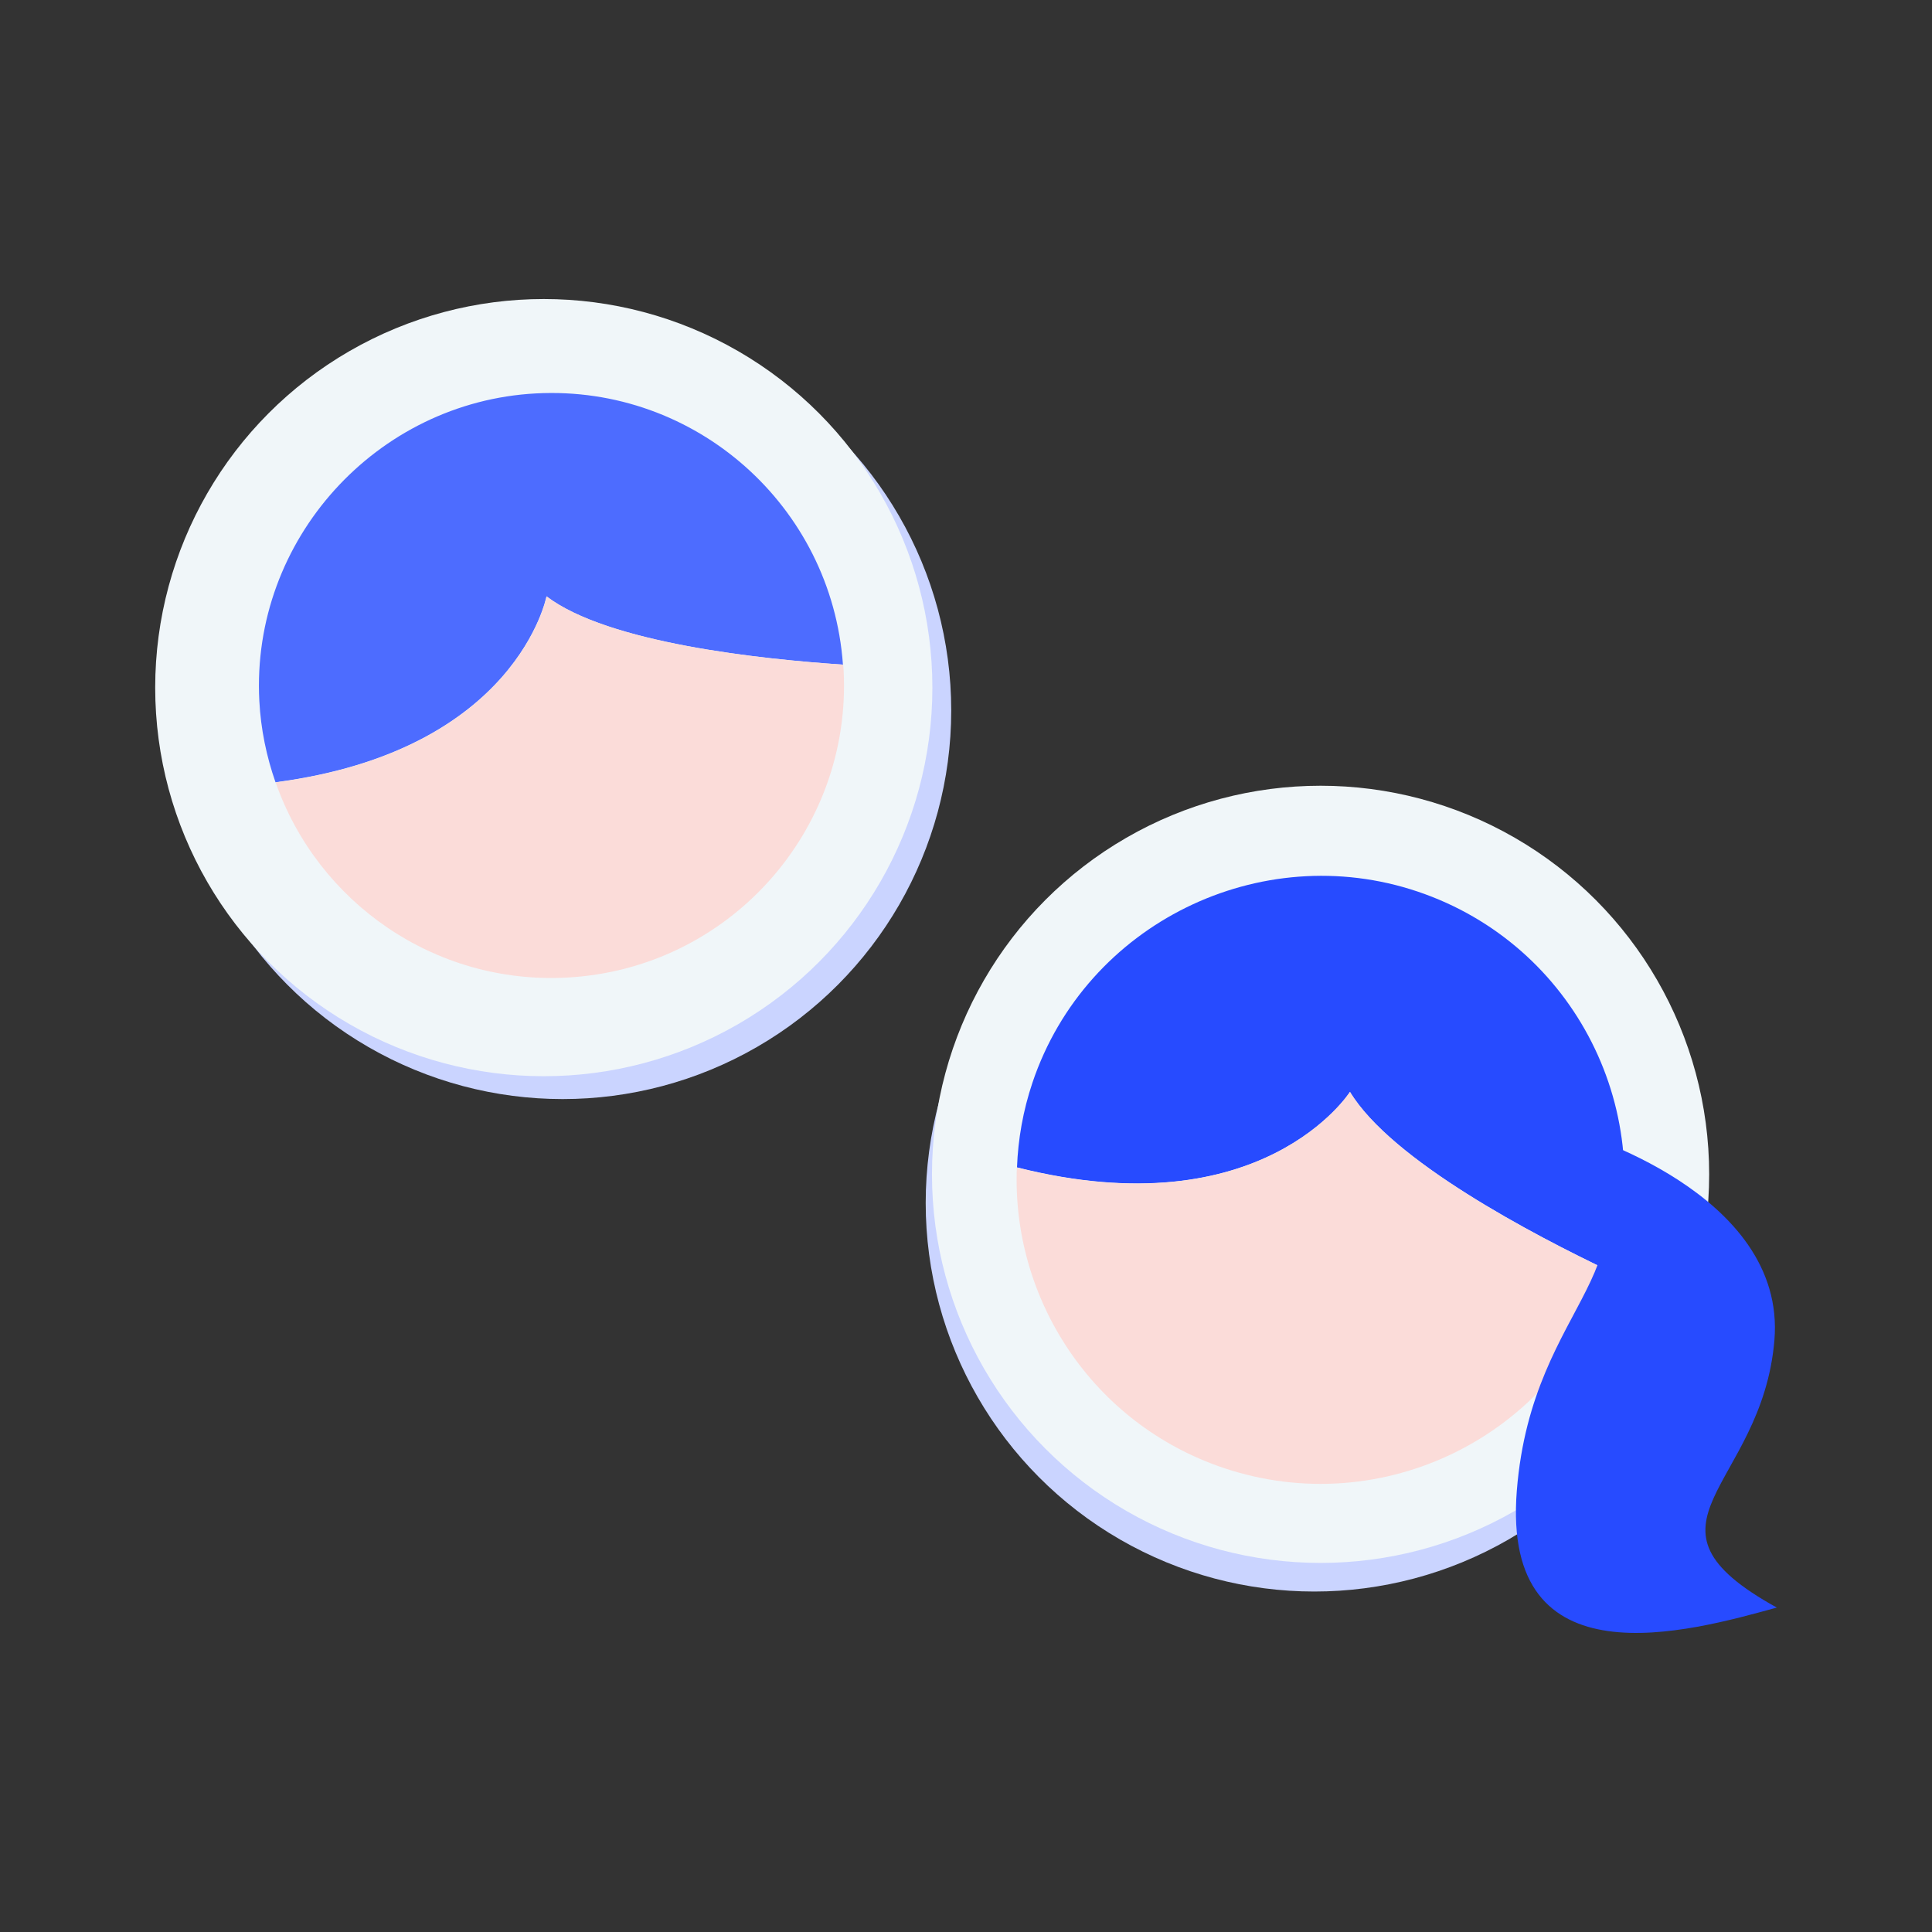
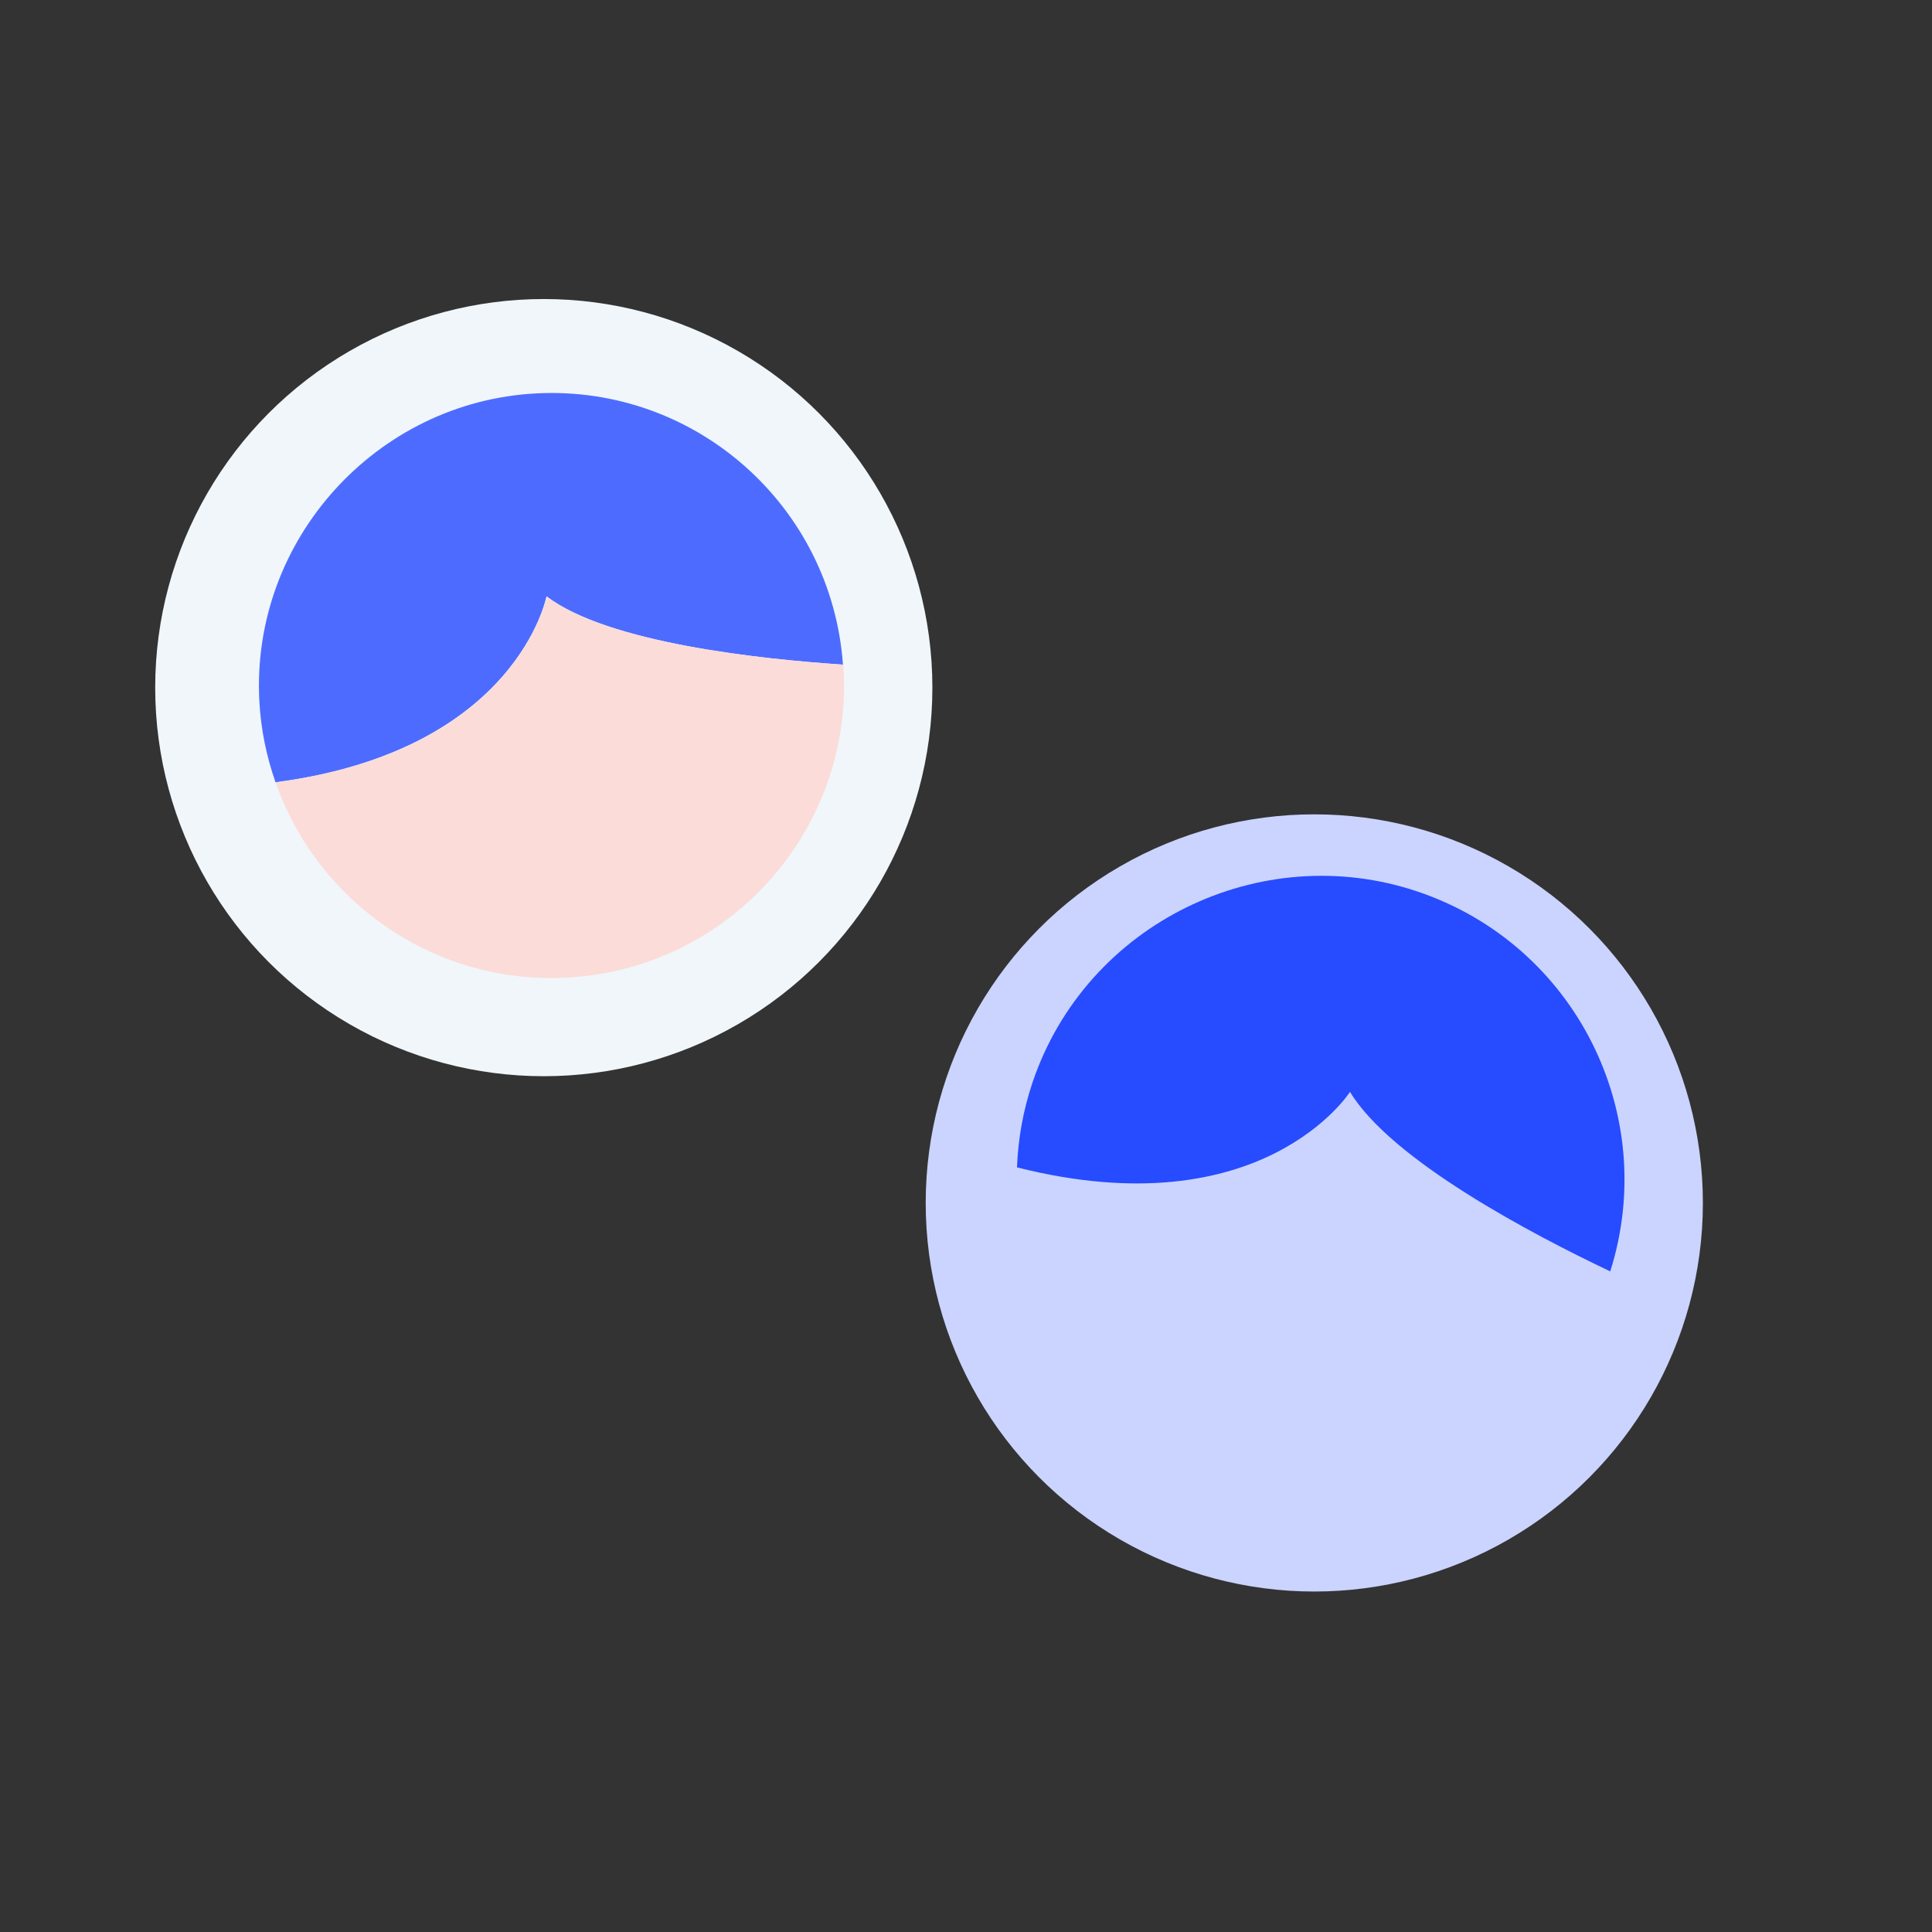
<svg xmlns="http://www.w3.org/2000/svg" id="Calque_1" data-name="Calque 1" viewBox="0 0 144.53 144.53">
  <rect x="0" y="0" width="144.53" height="144.53" fill="#333333" stroke="none" />
  <defs>
    <style>      .cls-1 {        fill: #4d6cff;      }      .cls-1, .cls-2, .cls-3, .cls-4, .cls-5 {        stroke-width: 0px;      }      .cls-2 {        fill: #274bff;      }      .cls-3 {        fill: #cad4ff;      }      .cls-4 {        fill: #fbdcd9;      }      .cls-5 {        fill: #f0f6f9;      }    </style>
  </defs>
-   <circle class="cls-3" cx="42.09" cy="53.15" r="29.07" />
  <circle class="cls-5" cx="40.68" cy="51.44" r="29.07" />
  <g>
    <path class="cls-1" d="M40.89,44.62c4.6,3.49,16.04,4.69,22.17,5.1-.85-11.86-11.03-20.92-22.96-20.29s-21.33,10.94-20.7,23c.11,2.13.54,4.17,1.21,6.09,18.08-2.38,20.27-13.91,20.27-13.91Z" />
    <path class="cls-4" d="M40.89,44.62s-2.19,11.53-20.27,13.91c3.13,8.94,11.86,15.13,21.79,14.6,12.07-.64,21.33-10.94,20.7-23,0-.14-.03-.27-.04-.41-6.13-.4-17.57-1.61-22.17-5.1Z" />
  </g>
  <circle class="cls-3" cx="98.32" cy="89.99" r="29.07" />
-   <circle class="cls-5" cx="98.79" cy="87.85" r="29.07" />
  <g>
    <path class="cls-2" d="M100.99,81.68c3.11,5.14,13.7,10.69,19.47,13.43,3.73-11.79-2.63-24.44-14.4-28.41s-24.81,2.38-28.82,14.28c-.71,2.11-1.08,4.24-1.16,6.35,18.38,4.64,24.92-5.66,24.92-5.66Z" />
-     <path class="cls-4" d="M100.99,81.68s-6.54,10.3-24.92,5.66c-.4,9.83,5.65,19.16,15.45,22.47,11.9,4.01,24.81-2.38,28.82-14.28.05-.14.07-.27.12-.41-5.77-2.74-16.36-8.29-19.47-13.43Z" />
  </g>
-   <path class="cls-2" d="M117.69,84.63s15.99,4.54,15.05,15.64-11.24,13.68.18,19.99c-6.58,1.81-20.6,5.79-19.45-8.74,1.15-14.54,11.32-16.54,4.23-26.89Z" />
</svg>